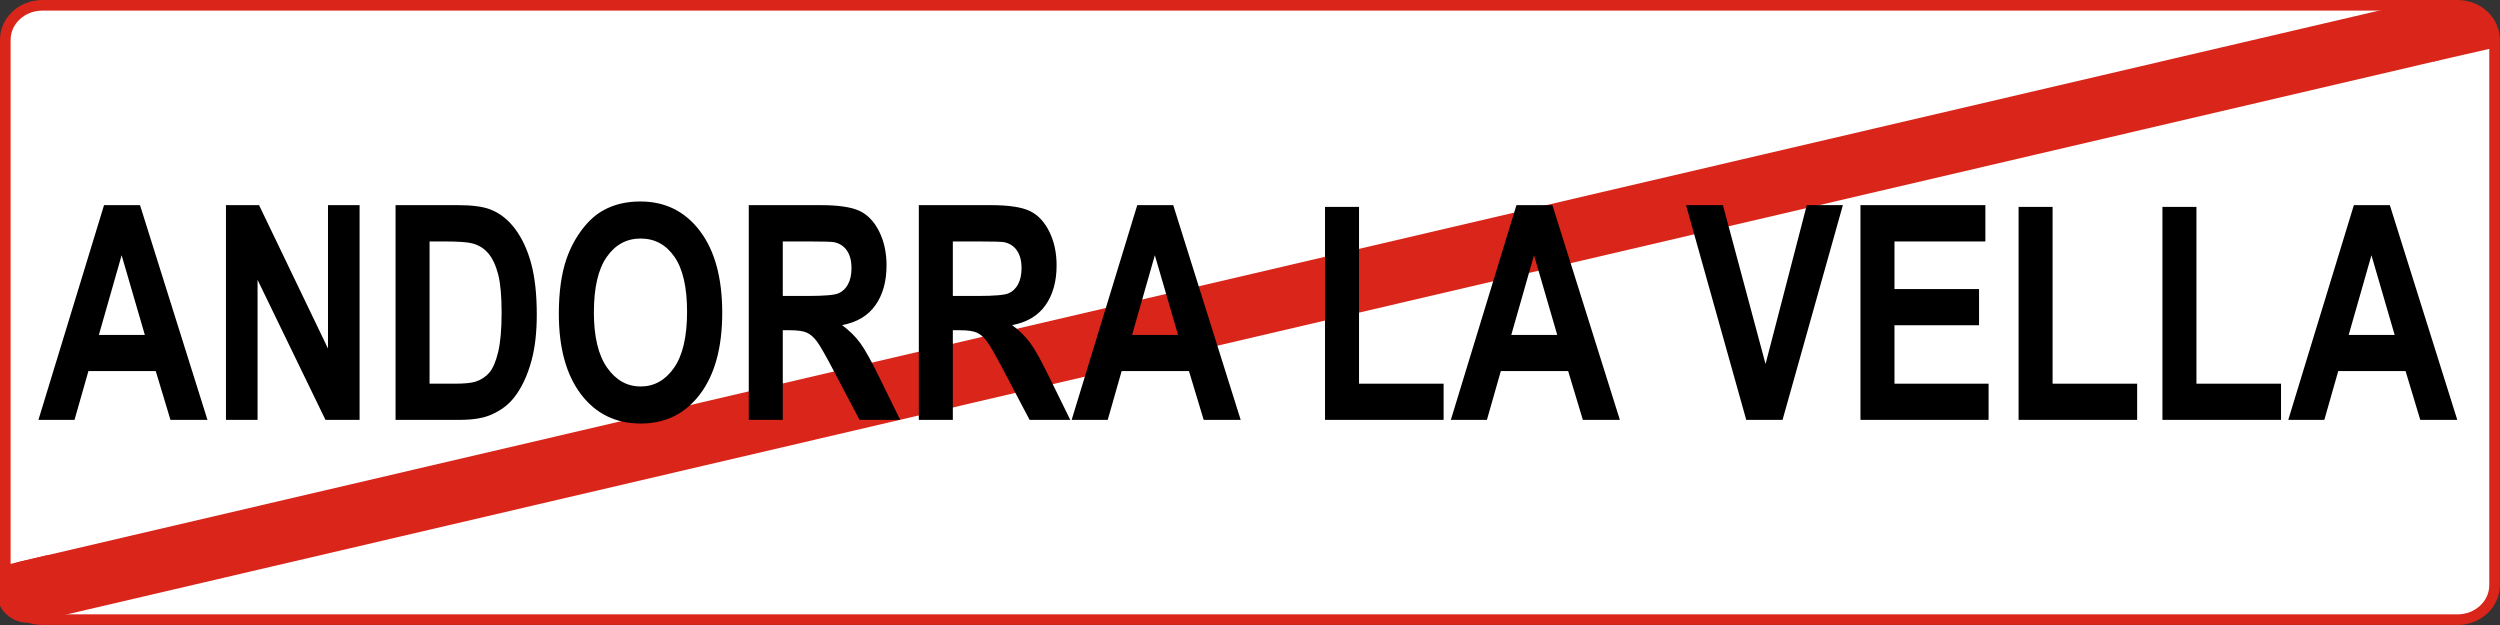
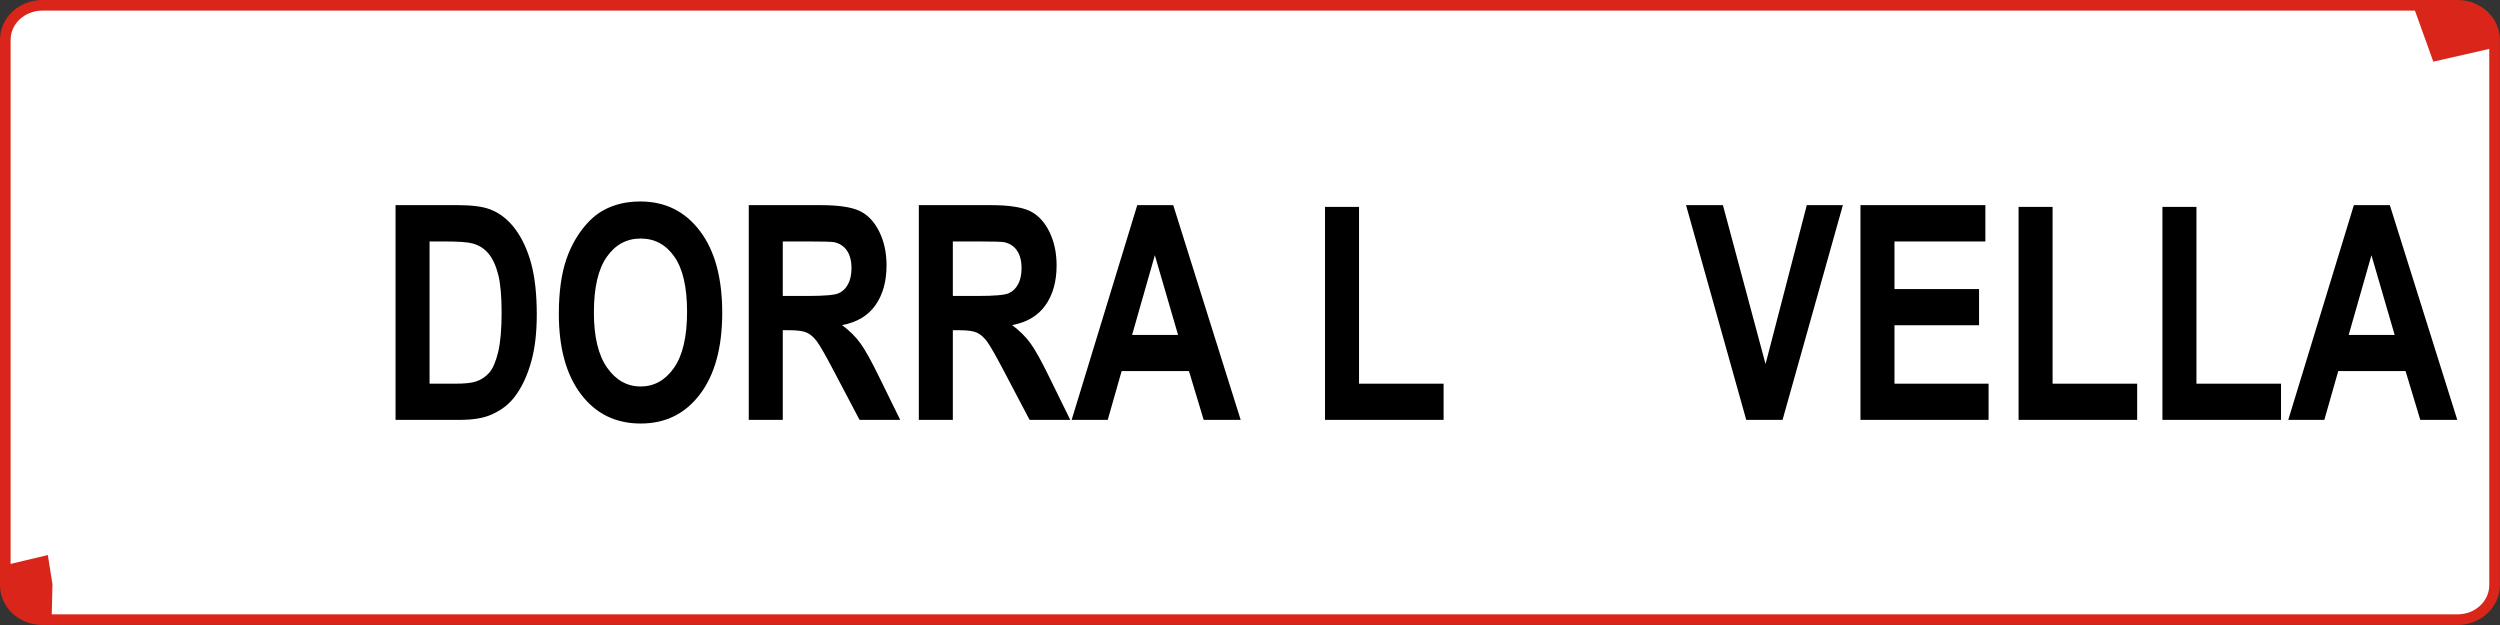
<svg xmlns="http://www.w3.org/2000/svg" xmlns:ns1="http://www.serif.com/" width="100%" height="100%" viewBox="0 0 6667 1667" version="1.1" xml:space="preserve" style="fill-rule:evenodd;clip-rule:evenodd;stroke-linecap:round;stroke-linejoin:round;">
  <rect x="0" y="0" width="6667" height="1667" fill="#333333" stroke="none" />
  <g id="Livello-1" ns1:id="Livello 1">
    <g id="Ebene-1" ns1:id="Ebene 1">
      <path d="M113.231,14.147l6440.21,0c54.893,0 99.084,41.115 99.084,92.187l-0,1453.99c-0,51.071 -44.191,92.186 -99.084,92.186l-6440.21,0c-54.893,0 -99.084,-41.115 -99.084,-92.186l0,-1453.99c0,-51.072 44.191,-92.187 99.084,-92.187Z" style="fill:#fff;stroke:#da251a;stroke-width:28.29px;" />
      <g>
-         <path id="path2913" d="M73.846,1577.87l6402.45,-1495.37" style="fill:none;fill-rule:nonzero;stroke:#d9251a;stroke-width:165.58px;stroke-linecap:butt;stroke-linejoin:miter;" />
        <path d="M6489.15,164.443l158.449,-36.176l-0.25,-67.629l-68.229,-46.875l-27.604,1.563l-114.078,5.299l51.712,143.818Z" style="fill:#da251a;" />
        <path d="M127.556,1480.23l-112.64,26.667l11.947,93.867l58.026,46.506l52.907,-0.213l2.133,-88.96l-12.373,-77.867Z" style="fill:#da251a;" />
      </g>
      <g id="text13220">
-         <path id="path3688" d="M553.246,1119.69l-98.669,-0l-39.223,-130.073l-179.566,-0l-37.077,130.073l-96.218,-0l174.969,-572.634l95.912,-0l179.872,572.634Zm-167.002,-226.554l-61.898,-212.492l-60.673,212.492l122.571,-0Z" style="fill-rule:nonzero;" />
-         <path id="path3690" d="M602.58,1119.69l0,-572.634l88.251,-0l183.856,382.407l-0,-382.407l84.267,-0l-0,572.634l-91.009,-0l-181.097,-373.423l-0,373.423l-84.268,-0Z" style="fill-rule:nonzero;" />
        <path id="path3692" d="M1054.87,547.061l165.777,-0c37.384,0 65.881,3.646 85.493,10.937c26.352,9.896 48.925,27.473 67.72,52.732c18.794,25.26 33.093,56.183 42.899,92.77c9.806,36.587 14.709,81.703 14.709,135.346c-0,47.134 -4.597,87.757 -13.789,121.87c-11.236,41.666 -27.273,75.388 -48.109,101.168c-15.73,19.531 -36.976,34.765 -63.737,45.702c-20.02,8.072 -46.781,12.109 -80.283,12.109l-170.68,-0l0,-572.634Zm90.702,96.871l0,379.282l67.721,-0c25.331,0 43.614,-1.823 54.85,-5.469c14.708,-4.687 26.914,-12.629 36.618,-23.827c9.703,-11.197 17.619,-29.621 23.748,-55.271c6.128,-25.65 9.192,-60.609 9.193,-104.879c-0.001,-44.268 -3.065,-78.251 -9.193,-101.949c-6.129,-23.696 -14.709,-42.185 -25.74,-55.466c-11.032,-13.281 -25.025,-22.265 -41.98,-26.952c-12.666,-3.646 -37.487,-5.468 -74.462,-5.469l-40.755,0Z" style="fill-rule:nonzero;" />
        <path id="path3694" d="M1490.3,836.893c-0,-58.331 6.843,-107.287 20.53,-146.869c10.214,-29.165 24.157,-55.336 41.827,-78.513c17.671,-23.175 37.027,-40.362 58.068,-51.56c27.987,-15.103 60.264,-22.655 96.831,-22.655c66.187,0 119.148,26.171 158.882,78.512c39.732,52.342 59.599,125.126 59.6,218.351c-0.001,92.444 -19.714,164.772 -59.141,216.984c-39.427,52.211 -92.132,78.317 -158.115,78.317c-66.802,-0 -119.915,-25.976 -159.342,-77.927c-39.427,-51.951 -59.14,-123.497 -59.14,-214.64Zm93.46,-3.906c-0,64.841 11.746,113.993 35.239,147.455c23.492,33.463 53.318,50.194 89.476,50.194c36.158,-0 65.83,-16.601 89.017,-49.803c23.186,-33.202 34.779,-83.005 34.779,-149.408c-0,-65.622 -11.287,-114.579 -33.86,-146.87c-22.574,-32.29 -52.552,-48.435 -89.936,-48.435c-37.384,0 -67.516,16.341 -90.396,49.021c-22.88,32.682 -34.319,81.964 -34.319,147.846Z" style="fill-rule:nonzero;" />
        <path id="path3696" d="M1996.82,1119.69l-0,-572.634l190.903,-0c48.007,0 82.888,5.143 104.645,15.429c21.756,10.287 39.171,28.58 52.246,54.881c13.073,26.301 19.61,56.378 19.611,90.23c-0.001,42.968 -9.908,78.448 -29.724,106.442c-19.815,27.993 -49.437,45.636 -88.863,52.927c19.611,14.583 35.8,30.598 48.568,48.045c12.768,17.448 29.979,48.436 51.633,92.965l54.85,111.715l-108.474,-0l-65.576,-124.605c-23.288,-44.529 -39.222,-72.588 -47.802,-84.176c-8.58,-11.588 -17.671,-19.531 -27.272,-23.827c-9.601,-4.297 -24.821,-6.445 -45.657,-6.446l-18.386,0l0,239.054l-90.702,-0Zm90.702,-330.456l67.107,-0c43.513,0 70.682,-2.344 81.51,-7.031c10.826,-4.687 19.304,-12.76 25.433,-24.218c6.128,-11.457 9.193,-25.78 9.193,-42.967c-0,-19.27 -4.035,-34.829 -12.104,-46.678c-8.069,-11.848 -19.458,-19.335 -34.166,-22.46c-7.355,-1.301 -29.418,-1.952 -66.189,-1.953l-70.784,0l0,145.307Z" style="fill-rule:nonzero;" />
        <path id="path3698" d="M2450.33,1119.69l0,-572.634l190.904,-0c48.006,0 82.888,5.143 104.644,15.429c21.756,10.287 39.171,28.58 52.246,54.881c13.074,26.301 19.611,56.378 19.611,90.23c-0,42.968 -9.908,78.448 -29.723,106.442c-19.816,27.993 -49.437,45.636 -88.864,52.927c19.611,14.583 35.801,30.598 48.569,48.045c12.767,17.448 29.978,48.436 51.633,92.965l54.85,111.715l-108.475,-0l-65.575,-124.605c-23.289,-44.529 -39.223,-72.588 -47.803,-84.176c-8.58,-11.588 -17.67,-19.531 -27.271,-23.827c-9.602,-4.297 -24.821,-6.445 -45.658,-6.446l-18.385,0l-0,239.054l-90.703,-0Zm90.703,-330.456l67.107,-0c43.512,0 70.682,-2.344 81.509,-7.031c10.827,-4.687 19.305,-12.76 25.434,-24.218c6.128,-11.457 9.192,-25.78 9.192,-42.967c-0,-19.27 -4.035,-34.829 -12.104,-46.678c-8.069,-11.848 -19.458,-19.335 -34.166,-22.46c-7.355,-1.301 -29.417,-1.952 -66.188,-1.953l-70.784,0l-0,145.307Z" style="fill-rule:nonzero;" />
        <path id="path3700" d="M3308.63,1119.69l-98.669,-0l-39.223,-130.073l-179.566,-0l-37.077,130.073l-96.218,-0l174.969,-572.634l95.912,-0l179.872,572.634Zm-167.002,-226.554l-61.898,-212.492l-60.673,212.492l122.571,-0Z" style="fill-rule:nonzero;" />
        <path id="path3702" d="M3533.55,1119.69l0,-567.947l90.703,0l-0,471.466l225.529,-0l0,96.481l-316.232,-0Z" style="fill-rule:nonzero;" />
-         <path id="path3704" d="M4319.84,1119.69l-98.669,-0l-39.223,-130.073l-179.566,-0l-37.077,130.073l-96.218,-0l174.969,-572.634l95.912,-0l179.872,572.634Zm-167.003,-226.554l-61.898,-212.492l-60.672,212.492l122.57,-0Z" style="fill-rule:nonzero;" />
        <path id="path3706" d="M4656.9,1119.69l-160.568,-572.634l98.363,-0l113.684,423.811l110.007,-423.811l96.218,-0l-160.874,572.634l-96.83,-0Z" style="fill-rule:nonzero;" />
        <path id="path3708" d="M4961.49,1119.69l-0,-572.634l333.085,-0l-0,96.871l-242.383,0l-0,126.948l225.53,0l-0,96.481l-225.53,-0l-0,155.853l250.963,-0l0,96.481l-341.665,-0Z" style="fill-rule:nonzero;" />
        <path id="path3710" d="M5383.13,1119.69l0,-567.947l90.702,0l-0,471.466l225.53,-0l-0,96.481l-316.232,-0Z" style="fill-rule:nonzero;" />
        <path id="path3712" d="M5766.78,1119.69l0,-567.947l90.702,0l0,471.466l225.53,-0l0,96.481l-316.232,-0Z" style="fill-rule:nonzero;" />
        <path id="path3714" d="M6553.07,1119.69l-98.669,-0l-39.223,-130.073l-179.566,-0l-37.077,130.073l-96.218,-0l174.969,-572.634l95.911,-0l179.873,572.634Zm-167.003,-226.554l-61.898,-212.492l-60.672,212.492l122.57,-0Z" style="fill-rule:nonzero;" />
      </g>
    </g>
  </g>
</svg>